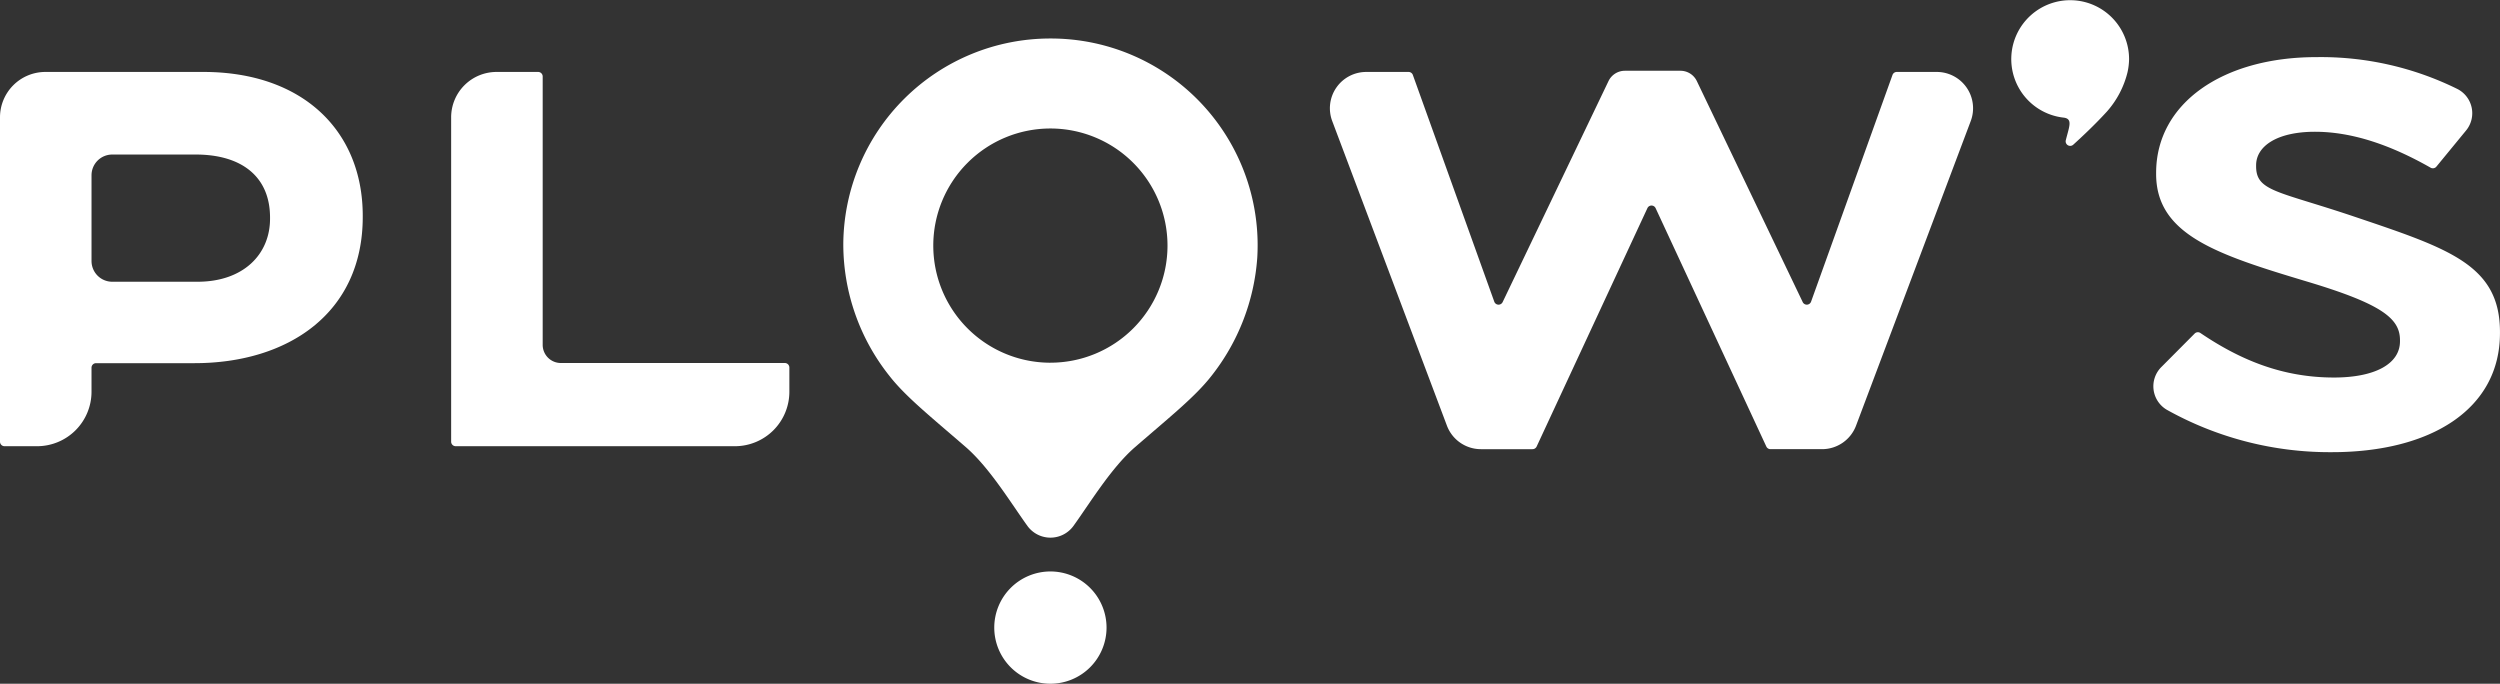
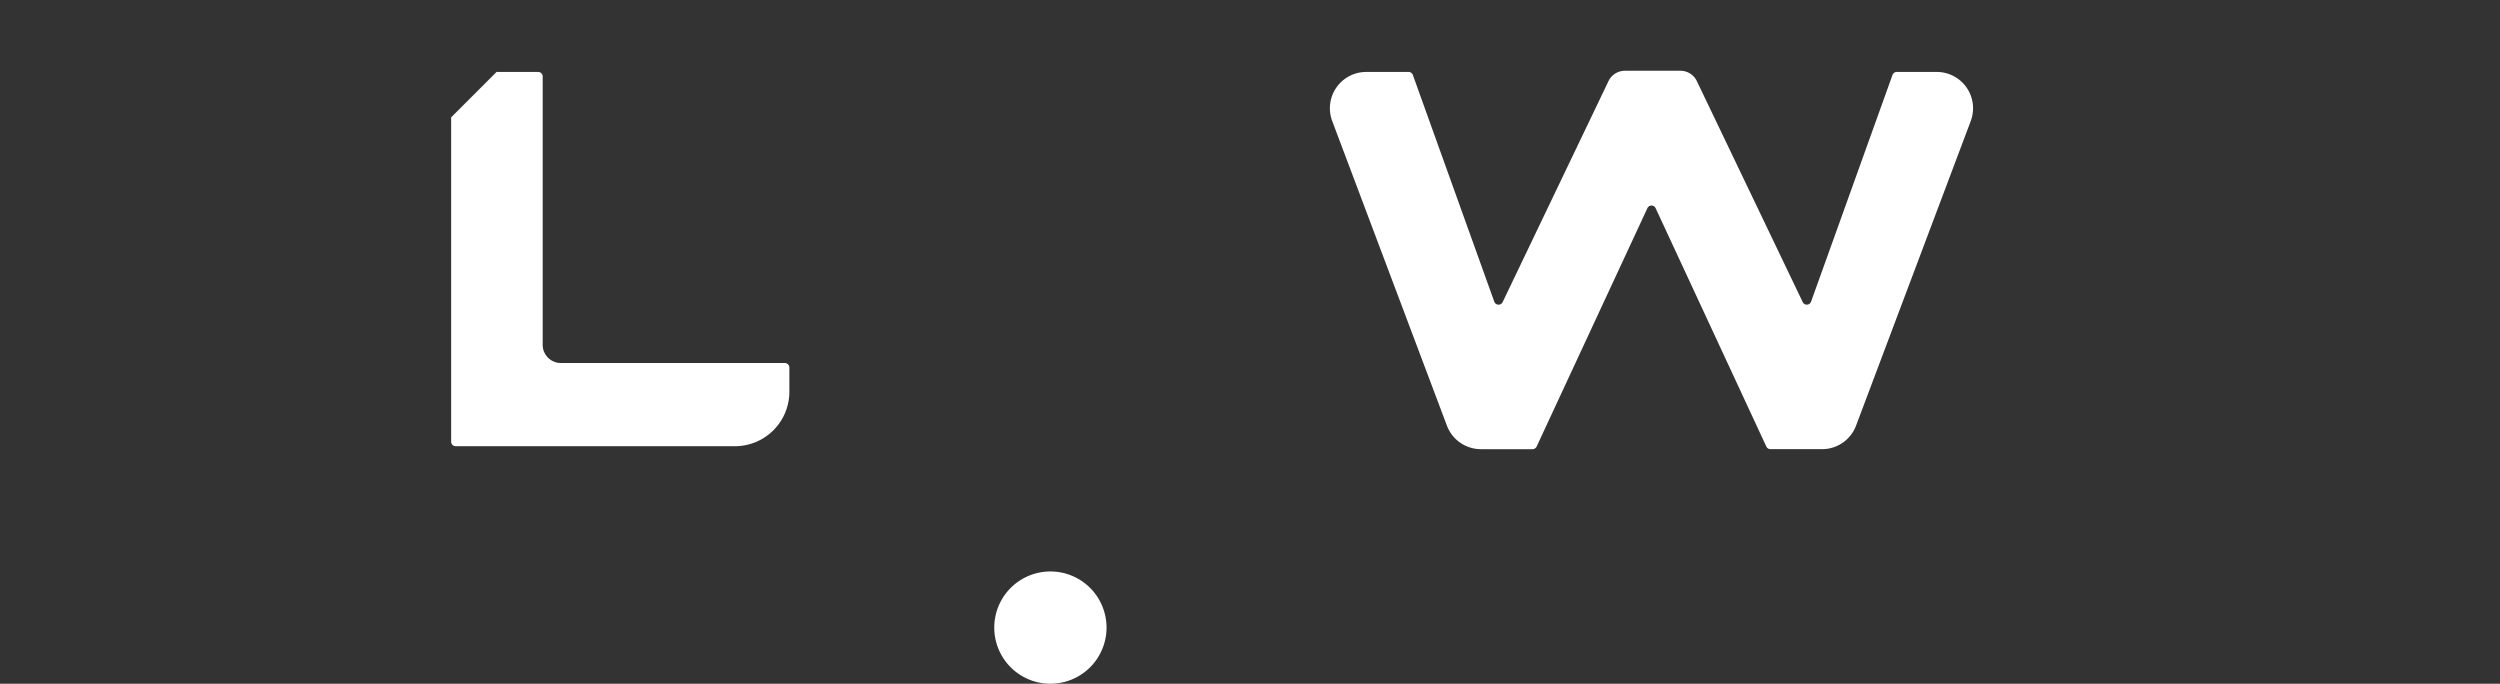
<svg xmlns="http://www.w3.org/2000/svg" width="353.108" height="96.574" viewBox="0 0 353.108 96.574">
  <rect x="0" y="0" width="353.108" height="96.574" fill="#333333" stroke="none" />
  <defs>
    <clipPath id="a">
      <rect width="353.108" height="96.574" fill="none" />
    </clipPath>
  </defs>
  <g clip-path="url(#a)">
    <path d="M182.442,103.675a7.929,7.929,0,1,1-7.929-7.929,7.929,7.929,0,0,1,7.929,7.929" transform="translate(-26.151 -15.031)" fill="#fff" />
-     <path d="M170.542,6.451A29.227,29.227,0,0,0,141.291,35.5a29.877,29.877,0,0,0,6.525,18.618c2.266,2.9,5.746,5.686,10.777,10.044,3.38,2.928,6.422,7.977,8.721,11.156a4.017,4.017,0,0,0,6.469,0c2.3-3.179,5.341-8.229,8.722-11.156,5.031-4.358,8.51-7.139,10.775-10.043A30.386,30.386,0,0,0,199.762,37.4,29.2,29.2,0,0,0,170.542,6.451m0,45.793A16.541,16.541,0,1,1,187.083,35.7a16.541,16.541,0,0,1-16.541,16.541" transform="translate(-22.181 -1.013)" fill="#fff" />
-     <path d="M0,18.465a6.411,6.411,0,0,1,6.41-6.411H28.735c14.018,0,22.5,8.311,22.5,20.314v.169c0,13.6-10.576,20.65-23.755,20.65H13.567a.64.64,0,0,0-.641.641v3.395a7.693,7.693,0,0,1-7.693,7.693H.641A.64.64,0,0,1,0,64.274ZM27.9,41.686c6.463,0,10.241-3.861,10.241-8.9v-.167c0-5.792-4.029-8.9-10.492-8.9H15.855a2.928,2.928,0,0,0-2.928,2.928V38.758a2.928,2.928,0,0,0,2.928,2.928Z" transform="translate(0 -1.892)" fill="#fff" />
-     <path d="M82,12.054h5.876a.641.641,0,0,1,.641.641V50.6a2.565,2.565,0,0,0,2.564,2.564h31.636a.641.641,0,0,1,.642.641v3.418a7.693,7.693,0,0,1-7.693,7.693H76.229a.641.641,0,0,1-.642-.641V18.466A6.412,6.412,0,0,1,82,12.054" transform="translate(-11.866 -1.892)" fill="#fff" />
+     <path d="M82,12.054h5.876a.641.641,0,0,1,.641.641V50.6a2.565,2.565,0,0,0,2.564,2.564h31.636a.641.641,0,0,1,.642.641v3.418a7.693,7.693,0,0,1-7.693,7.693H76.229a.641.641,0,0,1-.642-.641V18.466" transform="translate(-11.866 -1.892)" fill="#fff" />
    <path d="M227.947,12.023h5.988a.642.642,0,0,1,.6.425l11.5,32.02a.641.641,0,0,0,1.182.061l14.953-31.216a2.564,2.564,0,0,1,2.312-1.457h7.85a2.565,2.565,0,0,1,2.313,1.457L289.6,44.529a.641.641,0,0,0,1.181-.061l11.5-32.02a.642.642,0,0,1,.6-.425h5.652a5.129,5.129,0,0,1,4.8,6.936l-16.2,43.022a5.129,5.129,0,0,1-4.8,3.321h-7.29a.642.642,0,0,1-.582-.371L268.825,31.265a.64.64,0,0,0-1.163,0L252.019,64.932a.642.642,0,0,1-.582.371h-7.29a5.127,5.127,0,0,1-4.8-3.321l-16.2-43.022a5.129,5.129,0,0,1,4.8-6.936" transform="translate(-34.979 -1.861)" fill="#fff" />
-     <path d="M361.915,53.346l4.706-4.731a.639.639,0,0,1,.814-.075c5.685,3.855,11.658,6.286,18.859,6.286,5.818,0,9.327-1.938,9.327-5.115v-.155c0-3.021-2.436-5.074-13.02-8.251-12.783-3.837-21.423-6.616-21.423-15.228v-.155c0-9.841,9.418-16.35,22.623-16.35a43.5,43.5,0,0,1,19.947,4.509,3.841,3.841,0,0,1,1.2,5.861l-4.189,5.1a.64.64,0,0,1-.813.147c-5.563-3.17-11.037-5.075-16.336-5.075-5.448,0-8.31,2.092-8.31,4.726v.156c0,3.564,3.115,3.475,13.943,7.129,13.336,4.5,20.5,6.819,20.5,16.273v.155c0,10.771-9.787,16.816-23.731,16.816a47.2,47.2,0,0,1-23.308-5.978,3.843,3.843,0,0,1-.794-6.041" transform="translate(-56.639 -1.503)" fill="#fff" />
-     <path d="M353.613,8.332a8.319,8.319,0,1,0-9.183,8.289c1.253.2.717,1.275.243,3.2a.64.64,0,0,0,1.056.616c1.238-1.123,3.043-2.81,4.744-4.669a13.022,13.022,0,0,0,2.913-5.534,8.987,8.987,0,0,0,.228-1.9" transform="translate(-52.896)" fill="#fff" />
  </g>
</svg>